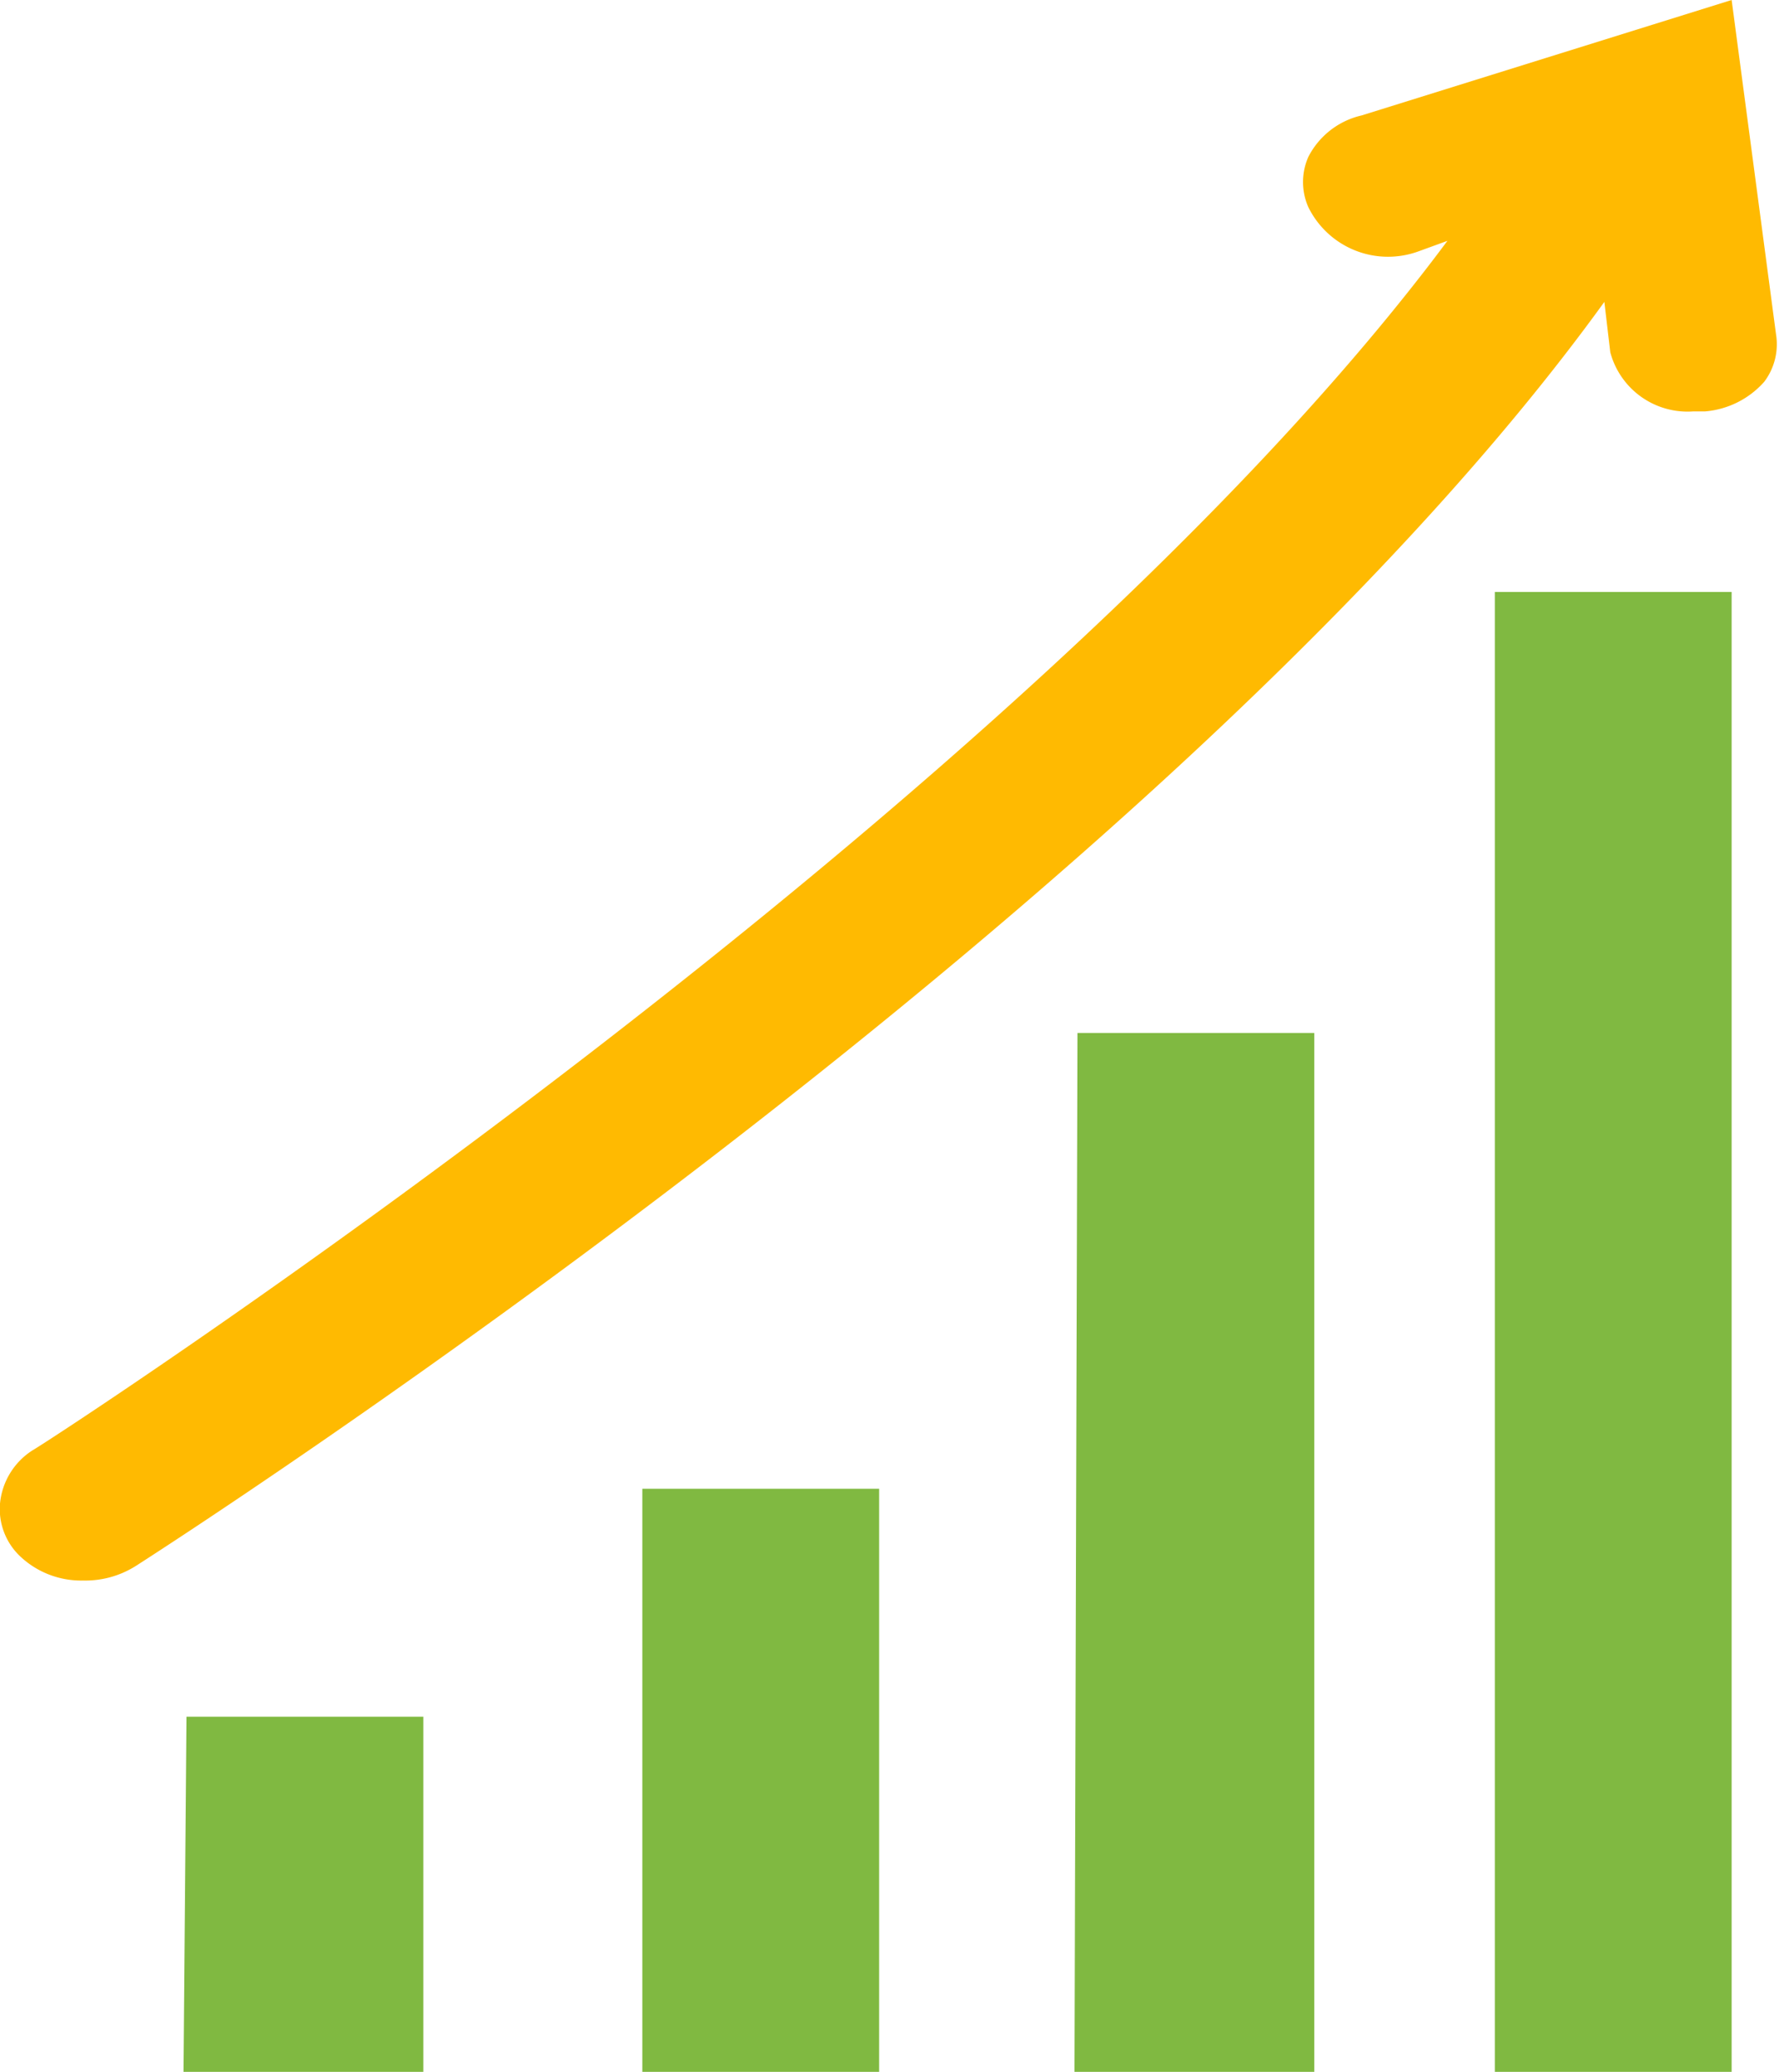
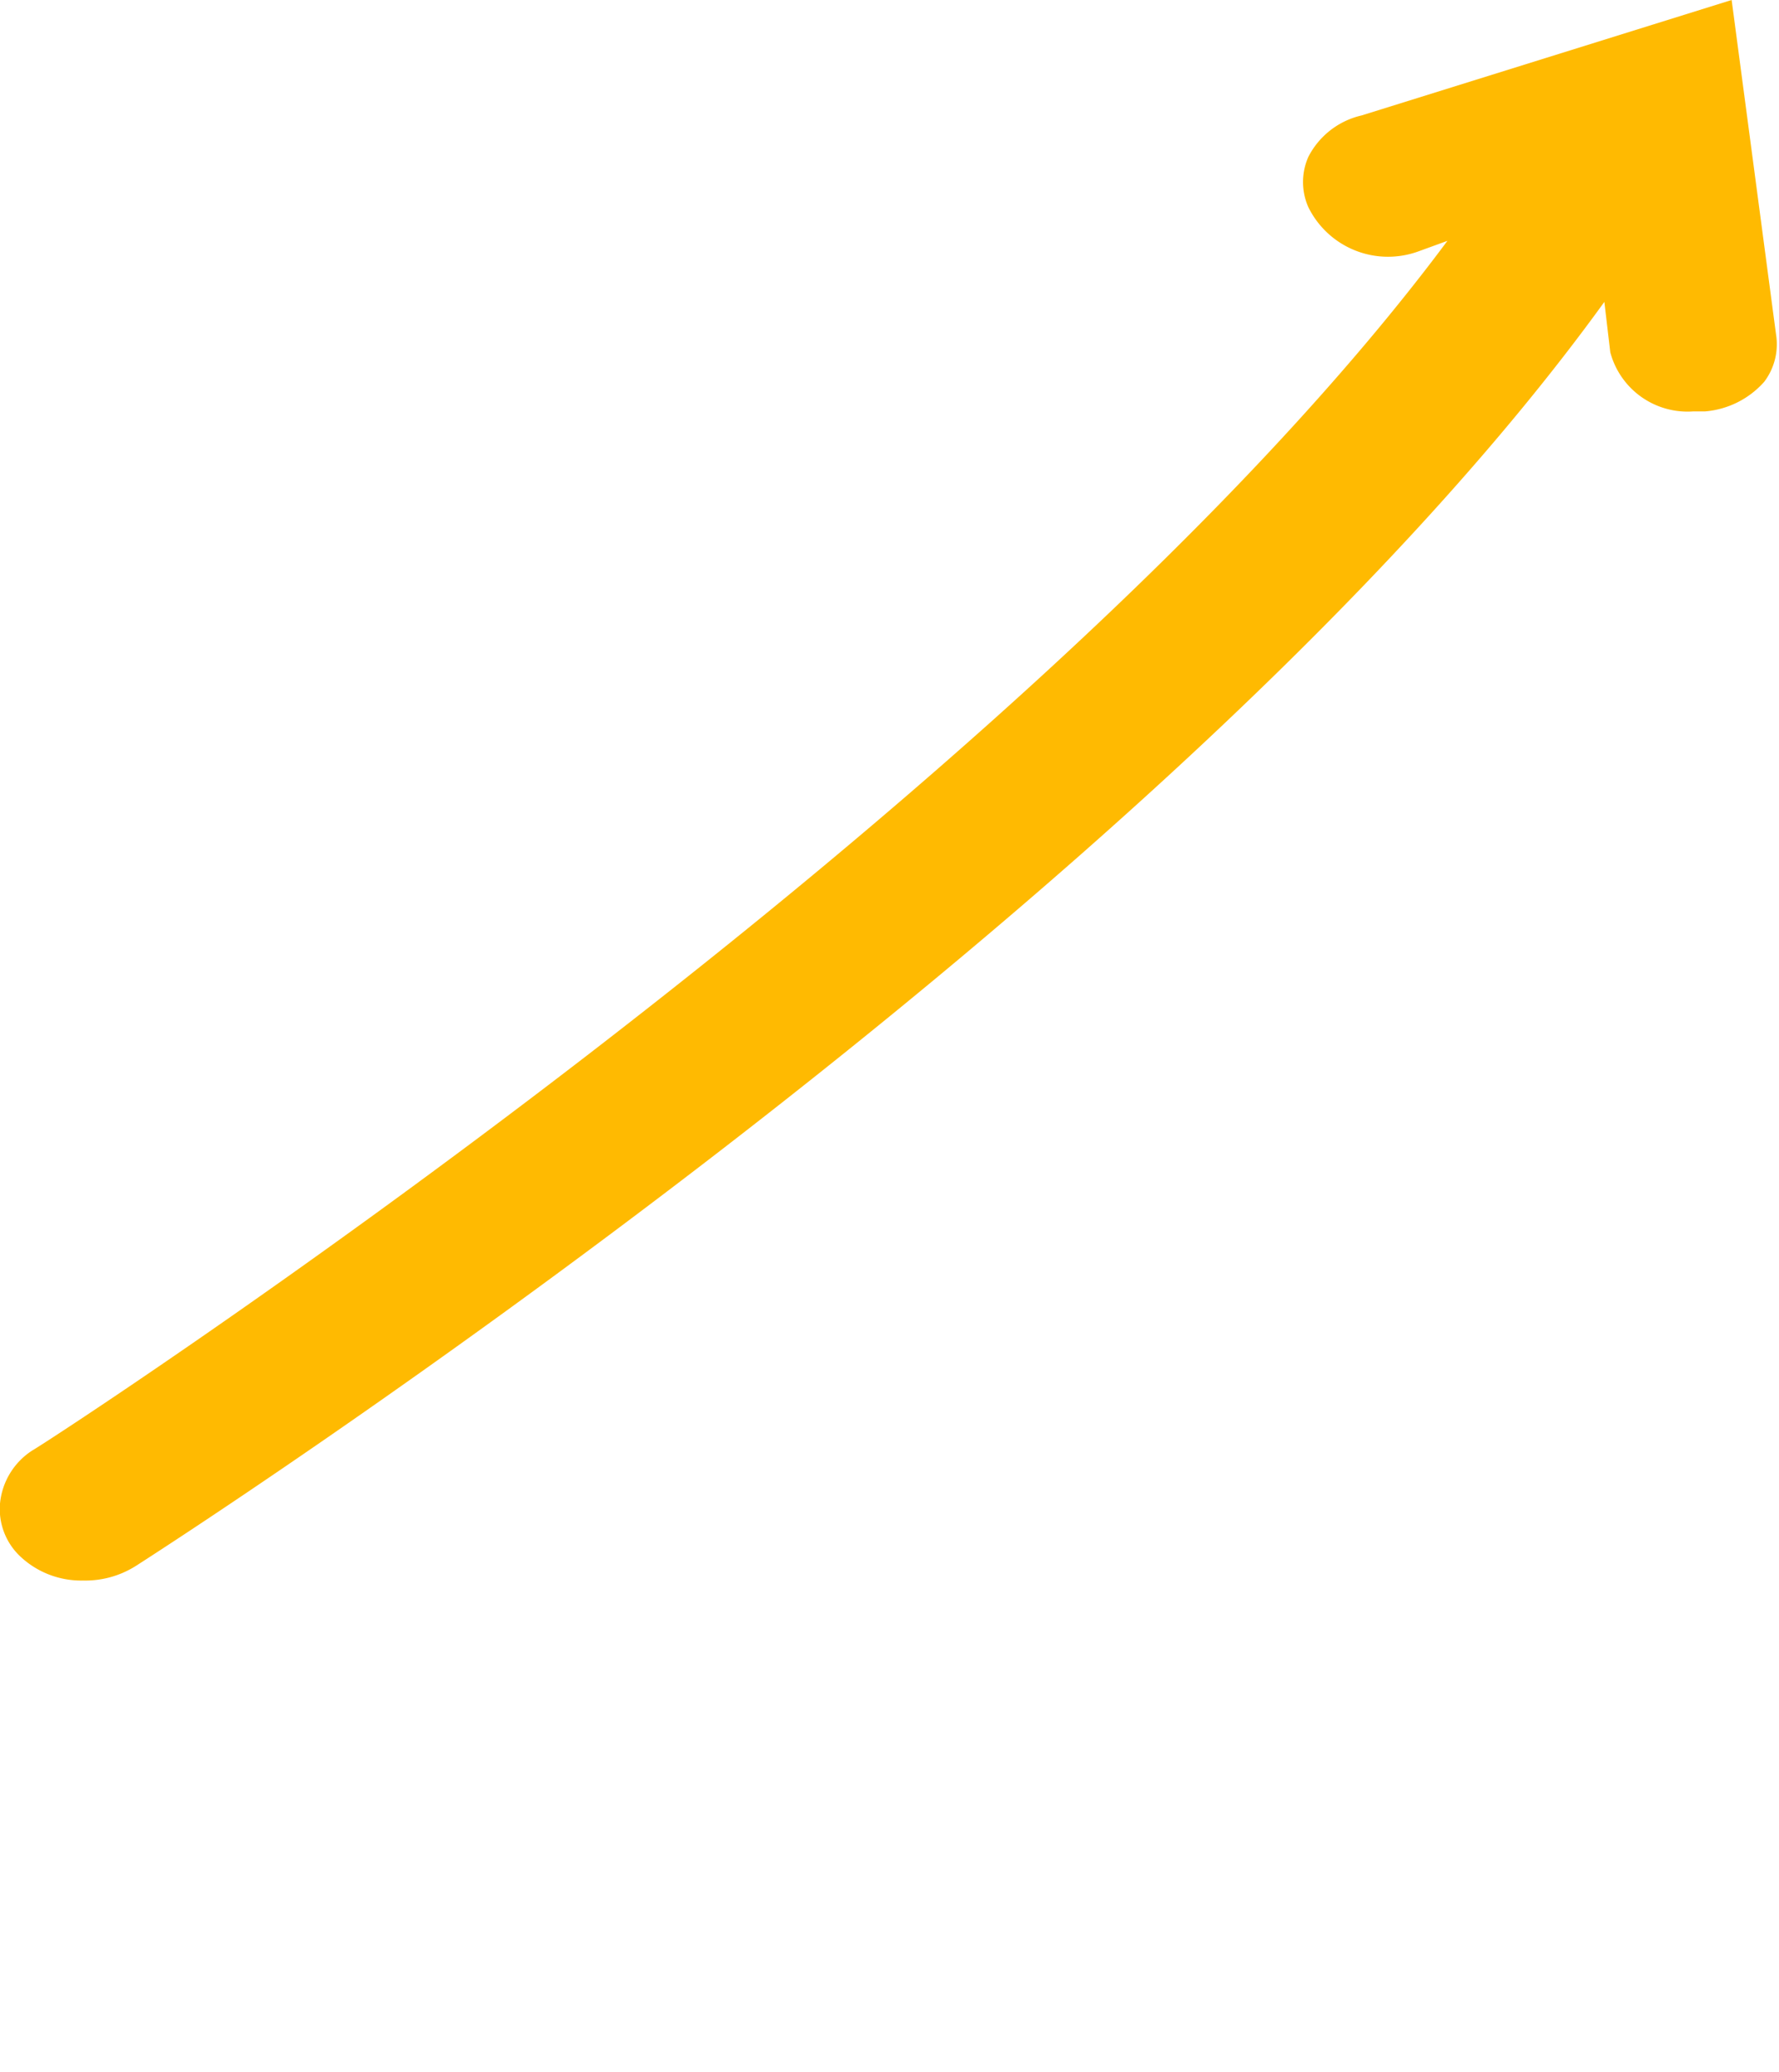
<svg xmlns="http://www.w3.org/2000/svg" viewBox="0 0 60.1 70">
  <defs>
    <clipPath id="a">
      <path fill="none" d="M0 0h60.1v70H0z" />
    </clipPath>
  </defs>
-   <path fill="#80b941" d="M6.2 70h8.1V58h-8Zm15.5 0h8V50.3h-8Zm14.6 0h8.1V34.9h-8Zm14.2 0h8V20h-8Z" />
  <g clip-path="url(#a)">
    <path fill="#ffba01" d="m49 8.1-1.1.4A3 3 0 0 1 44.2 7a2.1 2.1 0 0 1 0-1.7A2.7 2.7 0 0 1 46 3.9L58.5 0 60 11.3a2.1 2.1 0 0 1-.4 1.6 3 3 0 0 1-2 1h-.4a2.7 2.7 0 0 1-2.8-2l-.2-1.7C39.6 30.4 6 52 4.6 52.9a3.2 3.2 0 0 1-1.8.5 3 3 0 0 1-2.1-.8 2.2 2.2 0 0 1-.7-1.8A2.4 2.4 0 0 1 1.1 49c.4-.2 33.7-21.8 47.9-41" />
  </g>
</svg>